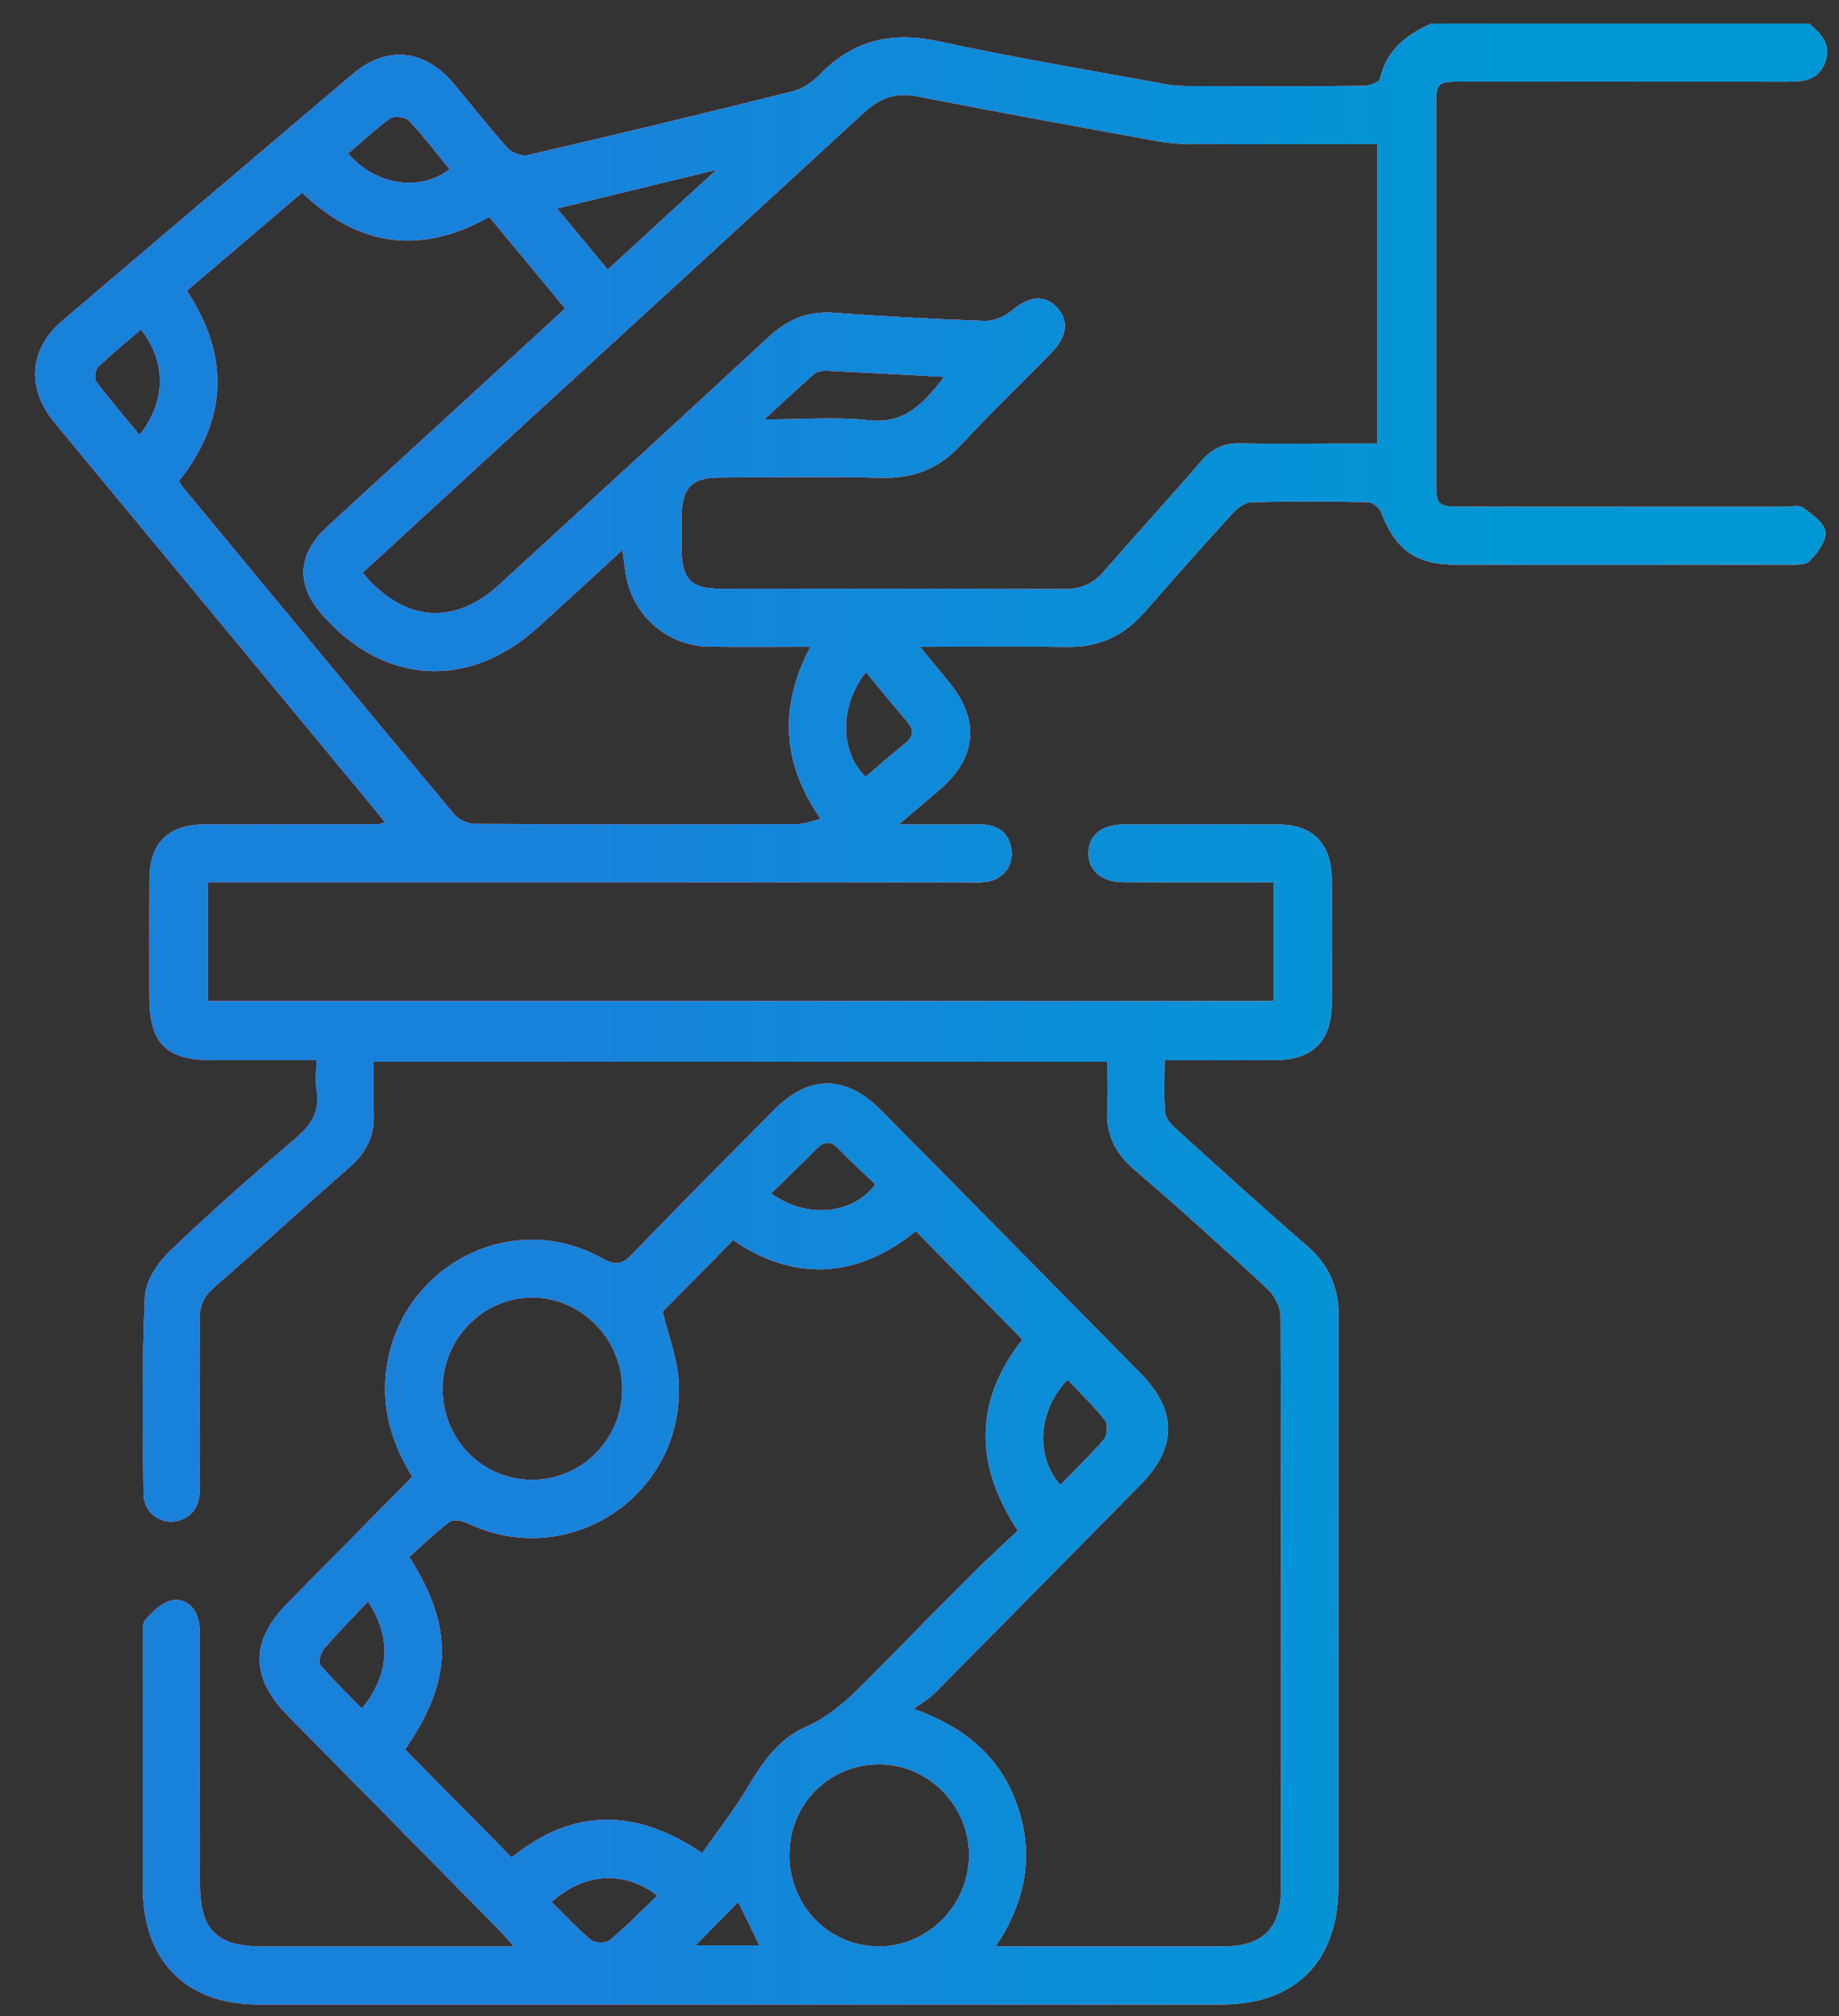
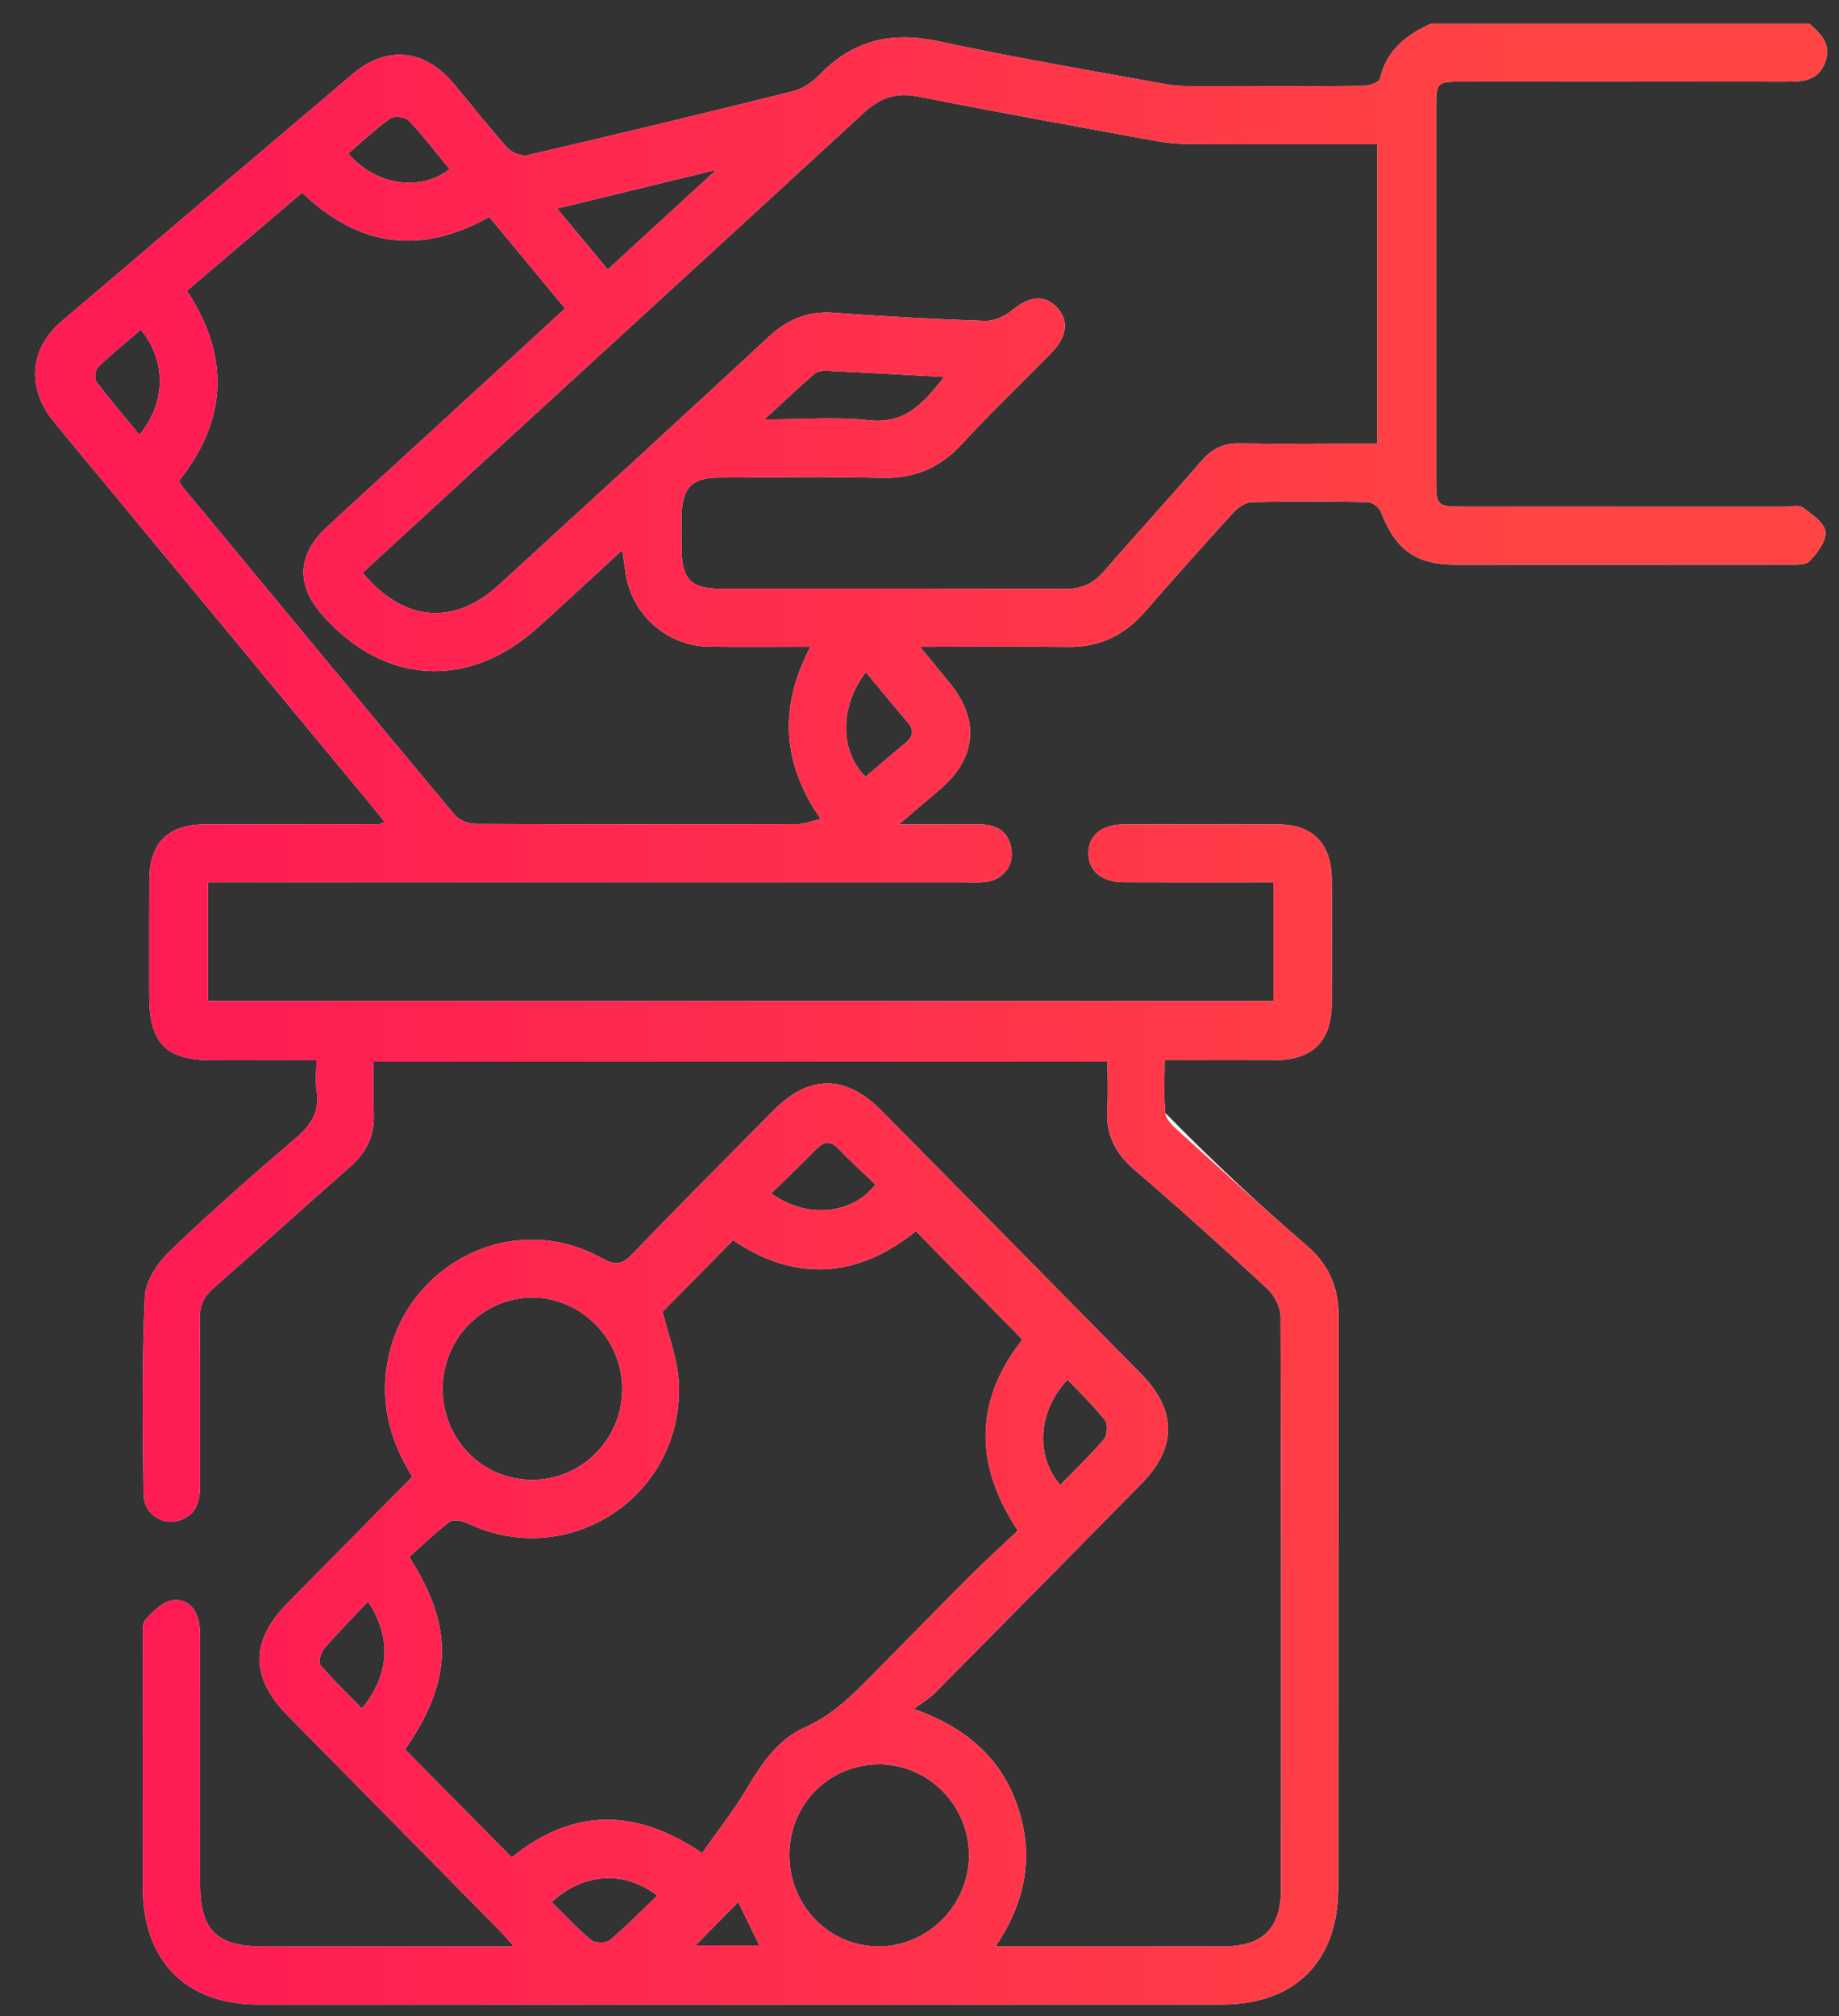
<svg xmlns="http://www.w3.org/2000/svg" width="52" height="57" viewBox="0 0 52 57" fill="none">
  <rect x="0" y="0" width="52" height="57" fill="#333333" stroke="none" />
-   <path d="M51.157 0.667C51.493 0.958 51.805 1.26 51.605 1.774C51.408 2.278 50.989 2.312 50.536 2.31C47.461 2.305 44.385 2.307 41.31 2.307C40.641 2.307 40.608 2.34 40.608 3.015C40.607 6.551 40.607 10.088 40.608 13.624C40.608 14.279 40.656 14.324 41.328 14.324C44.366 14.326 47.407 14.324 50.445 14.326C50.625 14.326 50.852 14.263 50.975 14.35C51.232 14.533 51.582 14.773 51.616 15.028C51.651 15.284 51.392 15.629 51.178 15.854C51.06 15.978 50.772 15.962 50.56 15.962C47.431 15.968 44.302 15.968 41.172 15.965C40.033 15.963 39.462 15.546 39.049 14.477C39 14.35 38.811 14.199 38.683 14.196C37.587 14.174 36.489 14.169 35.393 14.197C35.213 14.202 34.998 14.353 34.866 14.499C34.023 15.422 33.191 16.356 32.37 17.298C31.786 17.967 31.078 18.302 30.187 18.289C28.84 18.27 27.495 18.285 26.015 18.285C26.338 18.68 26.596 18.992 26.852 19.306C27.711 20.357 27.615 21.428 26.58 22.316C26.238 22.609 25.894 22.899 25.418 23.305C26.108 23.305 26.651 23.305 27.193 23.305C27.409 23.305 27.626 23.29 27.841 23.31C28.294 23.354 28.567 23.608 28.605 24.076C28.64 24.518 28.334 24.875 27.875 24.933C27.698 24.957 27.515 24.944 27.335 24.944C20.412 24.944 13.487 24.944 6.564 24.944C6.349 24.944 6.135 24.944 5.88 24.944C5.88 26.071 5.88 27.169 5.88 28.299C15.922 28.299 25.947 28.299 36.006 28.299C36.006 27.197 36.006 26.112 36.006 24.944C35.819 24.944 35.63 24.944 35.44 24.944C34.217 24.944 32.994 24.948 31.771 24.942C31.15 24.939 30.771 24.614 30.776 24.112C30.78 23.612 31.155 23.306 31.787 23.305C33.243 23.3 34.701 23.299 36.157 23.306C37.116 23.31 37.647 23.854 37.656 24.84C37.665 26.024 37.663 27.21 37.656 28.394C37.65 29.428 37.114 29.962 36.078 29.969C35.055 29.976 34.032 29.971 32.932 29.971C32.932 30.491 32.905 30.978 32.948 31.459C32.963 31.624 33.13 31.801 33.268 31.926C34.489 33.03 35.706 34.14 36.952 35.215C37.577 35.753 37.853 36.392 37.852 37.218C37.839 42.595 37.847 47.974 37.843 53.351C37.842 55.448 36.624 56.667 34.547 56.667C25.465 56.667 16.382 56.668 7.301 56.667C5.265 56.667 4.043 55.437 4.039 53.371C4.033 51.038 4.036 48.704 4.04 46.371C4.04 46.173 4.006 45.91 4.112 45.789C4.319 45.554 4.597 45.283 4.879 45.238C5.255 45.177 5.555 45.452 5.627 45.869C5.662 46.065 5.655 46.269 5.655 46.469C5.656 48.729 5.655 50.989 5.656 53.25C5.657 54.557 6.122 55.025 7.411 55.025C9.569 55.025 11.728 55.025 13.886 55.025C14.061 55.025 14.235 55.025 14.529 55.025C14.335 54.807 14.215 54.664 14.084 54.532C12.102 52.519 10.116 50.51 8.134 48.499C7.076 47.425 7.073 46.391 8.125 45.325C9.295 44.14 10.466 42.956 11.657 41.749C11.181 40.969 10.88 40.153 10.89 39.23C10.923 36.049 14.274 34.036 17.025 35.572C17.389 35.775 17.584 35.762 17.877 35.455C19.194 34.083 20.539 32.74 21.875 31.388C22.881 30.372 23.913 30.375 24.927 31.4C27.372 33.872 29.812 36.348 32.252 38.824C33.285 39.873 33.289 40.917 32.263 41.958C30.32 43.931 28.374 45.904 26.423 47.872C26.285 48.012 26.107 48.111 25.838 48.311C27.35 48.849 28.333 49.727 28.789 51.111C29.239 52.477 29 53.763 28.153 55.025C28.741 55.025 29.236 55.025 29.733 55.025C31.351 55.025 32.97 55.026 34.588 55.025C35.703 55.023 36.22 54.52 36.221 53.4C36.227 48.004 36.229 42.608 36.209 37.213C36.207 36.95 36.036 36.619 35.839 36.437C34.604 35.294 33.357 34.163 32.079 33.071C31.518 32.591 31.258 32.044 31.308 31.312C31.337 30.897 31.314 30.477 31.314 30.014C24.412 30.014 17.535 30.014 10.566 30.014C10.566 30.494 10.554 30.996 10.569 31.496C10.59 32.106 10.365 32.577 9.908 32.976C8.614 34.108 7.347 35.269 6.052 36.399C5.767 36.648 5.642 36.905 5.646 37.288C5.663 38.856 5.65 40.424 5.655 41.992C5.656 42.4 5.581 42.76 5.174 42.945C4.66 43.18 4.066 42.84 4.058 42.229C4.032 40.371 4.013 38.511 4.096 36.656C4.116 36.212 4.46 35.697 4.8 35.371C5.947 34.268 7.145 33.217 8.355 32.183C8.79 31.812 9.046 31.432 8.954 30.84C8.913 30.577 8.946 30.303 8.946 29.971C7.928 29.971 6.962 29.972 5.997 29.971C4.688 29.969 4.22 29.492 4.22 28.156C4.22 27.063 4.216 25.969 4.222 24.875C4.227 23.829 4.751 23.307 5.791 23.305C7.427 23.3 9.064 23.302 10.7 23.299C10.733 23.299 10.765 23.28 10.882 23.243C10.687 23.004 10.515 22.785 10.336 22.571C7.436 19.067 4.534 15.562 1.632 12.058C1.586 12.002 1.54 11.946 1.495 11.889C0.751 10.944 0.836 9.859 1.745 9.081C4.488 6.747 7.229 4.416 9.975 2.09C10.932 1.279 12.002 1.386 12.821 2.357C13.335 2.967 13.824 3.598 14.358 4.19C14.479 4.324 14.759 4.425 14.93 4.384C17.432 3.802 19.932 3.201 22.424 2.579C22.7 2.51 22.979 2.316 23.182 2.106C24.128 1.132 25.218 0.881 26.534 1.166C28.677 1.628 30.839 1.995 32.996 2.386C33.328 2.446 33.676 2.433 34.017 2.434C35.528 2.439 37.039 2.443 38.549 2.427C38.713 2.426 38.995 2.328 39.019 2.226C39.21 1.411 39.771 0.977 40.472 0.667C44.035 0.667 47.596 0.667 51.157 0.667ZM10.254 16.191C11.414 17.588 12.837 17.699 14.107 16.535C16.655 14.202 19.204 11.871 21.737 9.522C22.277 9.022 22.854 8.785 23.59 8.841C25.006 8.949 26.425 9.022 27.843 9.071C28.092 9.08 28.395 8.956 28.59 8.793C29.082 8.381 29.517 8.311 29.872 8.675C30.23 9.042 30.189 9.503 29.737 9.965C28.889 10.833 28.013 11.671 27.19 12.562C26.567 13.236 25.848 13.531 24.94 13.509C23.395 13.472 21.848 13.493 20.303 13.502C19.573 13.506 19.296 13.793 19.276 14.53C19.267 14.875 19.268 15.222 19.274 15.568C19.288 16.376 19.553 16.641 20.353 16.643C23.606 16.644 26.861 16.639 30.114 16.65C30.564 16.652 30.901 16.51 31.199 16.169C32.114 15.117 33.058 14.089 33.968 13.034C34.265 12.689 34.594 12.527 35.044 12.535C36.014 12.552 36.986 12.541 37.957 12.539C38.289 12.539 38.621 12.539 38.945 12.539C38.945 9.669 38.945 6.894 38.945 4.075C37.161 4.075 35.42 4.079 33.679 4.072C33.358 4.071 33.032 4.049 32.715 3.99C30.453 3.578 28.192 3.168 25.936 2.725C25.321 2.603 24.868 2.778 24.422 3.19C20.829 6.497 17.227 9.792 13.627 13.092C12.508 14.118 11.392 15.144 10.254 16.191ZM11.454 49.457C12.47 50.485 13.46 51.487 14.469 52.509C16.152 51.143 17.927 51.076 19.855 52.387C20.297 51.752 20.765 51.164 21.142 50.523C21.557 49.817 22.034 49.149 22.769 48.827C23.596 48.464 24.174 47.844 24.782 47.231C25.685 46.319 26.583 45.398 27.492 44.491C27.913 44.071 28.354 43.673 28.78 43.271C27.498 41.337 27.595 39.54 28.908 37.869C27.887 36.829 26.9 35.826 25.898 34.805C24.215 36.166 22.441 36.228 20.73 35.06C20.021 35.781 19.353 36.457 18.736 37.083C18.891 37.732 19.155 38.392 19.191 39.065C19.362 42.266 16.093 44.433 13.223 43.063C13.074 42.992 12.82 42.942 12.715 43.021C12.303 43.332 11.931 43.696 11.574 44.014C12.851 46.03 12.791 47.519 11.454 49.457ZM17.598 15.549C16.75 16.325 15.985 17.037 15.21 17.737C13.247 19.507 10.861 19.367 9.113 17.384C8.364 16.534 8.404 15.676 9.24 14.902C10.103 14.102 10.974 13.313 11.84 12.519C13.211 11.262 14.582 10.003 15.979 8.721C15.247 7.837 14.536 6.98 13.835 6.133C11.874 7.229 10.135 6.971 8.542 5.446C7.444 6.381 6.362 7.302 5.285 8.22C6.519 10.101 6.421 11.879 5.059 13.599C5.105 13.671 5.138 13.733 5.183 13.787C7.735 16.872 10.286 19.958 12.851 23.03C12.978 23.182 13.241 23.29 13.441 23.291C16.479 23.307 19.517 23.305 22.555 23.297C22.746 23.297 22.936 23.214 23.205 23.151C22.088 21.543 22.037 19.959 22.914 18.284C21.907 18.284 20.978 18.295 20.047 18.281C18.957 18.263 18.021 17.522 17.745 16.472C17.676 16.213 17.658 15.938 17.598 15.549ZM24.888 49.878C23.472 49.864 22.341 50.972 22.32 52.395C22.297 53.846 23.422 55.019 24.839 55.025C26.226 55.029 27.382 53.877 27.399 52.473C27.416 51.07 26.278 49.893 24.888 49.878ZM12.516 39.254C12.512 40.682 13.621 41.821 15.027 41.834C16.425 41.847 17.575 40.711 17.594 39.301C17.612 37.875 16.448 36.679 15.046 36.682C13.657 36.685 12.519 37.841 12.516 39.254ZM26.695 10.656C25.518 10.592 24.448 10.532 23.378 10.481C23.261 10.476 23.11 10.497 23.026 10.569C22.586 10.951 22.163 11.352 21.613 11.858C22.711 11.858 23.646 11.778 24.562 11.88C25.57 11.994 26.104 11.424 26.695 10.656ZM20.255 4.801C18.678 5.185 17.261 5.53 15.753 5.896C16.264 6.512 16.716 7.056 17.185 7.62C18.205 6.684 19.171 5.799 20.255 4.801ZM21.806 33.737C22.799 34.461 24.101 34.344 24.752 33.484C24.406 33.153 24.045 32.825 23.707 32.474C23.474 32.234 23.294 32.264 23.075 32.491C22.672 32.905 22.252 33.3 21.806 33.737ZM30.187 39.005C29.344 39.873 29.268 41.185 29.983 41.976C30.4 41.548 30.833 41.137 31.219 40.684C31.314 40.573 31.33 40.258 31.243 40.148C30.922 39.741 30.544 39.381 30.187 39.005ZM10.405 45.274C9.968 45.739 9.548 46.162 9.161 46.613C9.069 46.721 8.995 46.995 9.057 47.067C9.424 47.497 9.834 47.891 10.233 48.3C11.018 47.338 11.085 46.304 10.405 45.274ZM15.597 53.771C15.981 54.148 16.325 54.525 16.713 54.842C16.825 54.934 17.132 54.94 17.241 54.85C17.709 54.459 18.136 54.019 18.586 53.587C17.651 52.869 16.51 52.939 15.597 53.771ZM9.849 4.339C10.608 5.239 11.886 5.433 12.713 4.782C12.333 4.321 11.972 3.846 11.564 3.414C11.464 3.309 11.152 3.266 11.04 3.344C10.62 3.643 10.241 4.003 9.849 4.339ZM3.986 9.318C3.578 9.668 3.16 10.005 2.773 10.376C2.694 10.452 2.663 10.707 2.725 10.791C3.111 11.302 3.529 11.79 3.944 12.293C4.698 11.364 4.708 10.225 3.986 9.318ZM24.484 19.002C23.734 19.952 23.743 21.264 24.477 21.957C24.846 21.643 25.213 21.324 25.592 21.016C25.816 20.834 25.862 20.652 25.664 20.419C25.278 19.965 24.9 19.504 24.484 19.002ZM20.875 53.769C20.457 54.195 20.026 54.632 19.668 54.996C20.172 54.996 20.808 54.996 21.471 54.996C21.244 54.527 21.034 54.094 20.875 53.769Z" fill="#F1F2F4" />
+   <path d="M51.157 0.667C51.493 0.958 51.805 1.26 51.605 1.774C51.408 2.278 50.989 2.312 50.536 2.31C47.461 2.305 44.385 2.307 41.31 2.307C40.641 2.307 40.608 2.34 40.608 3.015C40.607 6.551 40.607 10.088 40.608 13.624C40.608 14.279 40.656 14.324 41.328 14.324C44.366 14.326 47.407 14.324 50.445 14.326C50.625 14.326 50.852 14.263 50.975 14.35C51.232 14.533 51.582 14.773 51.616 15.028C51.651 15.284 51.392 15.629 51.178 15.854C51.06 15.978 50.772 15.962 50.56 15.962C47.431 15.968 44.302 15.968 41.172 15.965C40.033 15.963 39.462 15.546 39.049 14.477C39 14.35 38.811 14.199 38.683 14.196C37.587 14.174 36.489 14.169 35.393 14.197C35.213 14.202 34.998 14.353 34.866 14.499C34.023 15.422 33.191 16.356 32.37 17.298C31.786 17.967 31.078 18.302 30.187 18.289C28.84 18.27 27.495 18.285 26.015 18.285C26.338 18.68 26.596 18.992 26.852 19.306C27.711 20.357 27.615 21.428 26.58 22.316C26.238 22.609 25.894 22.899 25.418 23.305C26.108 23.305 26.651 23.305 27.193 23.305C27.409 23.305 27.626 23.29 27.841 23.31C28.294 23.354 28.567 23.608 28.605 24.076C28.64 24.518 28.334 24.875 27.875 24.933C27.698 24.957 27.515 24.944 27.335 24.944C20.412 24.944 13.487 24.944 6.564 24.944C6.349 24.944 6.135 24.944 5.88 24.944C5.88 26.071 5.88 27.169 5.88 28.299C15.922 28.299 25.947 28.299 36.006 28.299C36.006 27.197 36.006 26.112 36.006 24.944C35.819 24.944 35.63 24.944 35.44 24.944C34.217 24.944 32.994 24.948 31.771 24.942C31.15 24.939 30.771 24.614 30.776 24.112C30.78 23.612 31.155 23.306 31.787 23.305C33.243 23.3 34.701 23.299 36.157 23.306C37.116 23.31 37.647 23.854 37.656 24.84C37.665 26.024 37.663 27.21 37.656 28.394C37.65 29.428 37.114 29.962 36.078 29.969C35.055 29.976 34.032 29.971 32.932 29.971C32.932 30.491 32.905 30.978 32.948 31.459C34.489 33.03 35.706 34.14 36.952 35.215C37.577 35.753 37.853 36.392 37.852 37.218C37.839 42.595 37.847 47.974 37.843 53.351C37.842 55.448 36.624 56.667 34.547 56.667C25.465 56.667 16.382 56.668 7.301 56.667C5.265 56.667 4.043 55.437 4.039 53.371C4.033 51.038 4.036 48.704 4.04 46.371C4.04 46.173 4.006 45.91 4.112 45.789C4.319 45.554 4.597 45.283 4.879 45.238C5.255 45.177 5.555 45.452 5.627 45.869C5.662 46.065 5.655 46.269 5.655 46.469C5.656 48.729 5.655 50.989 5.656 53.25C5.657 54.557 6.122 55.025 7.411 55.025C9.569 55.025 11.728 55.025 13.886 55.025C14.061 55.025 14.235 55.025 14.529 55.025C14.335 54.807 14.215 54.664 14.084 54.532C12.102 52.519 10.116 50.51 8.134 48.499C7.076 47.425 7.073 46.391 8.125 45.325C9.295 44.14 10.466 42.956 11.657 41.749C11.181 40.969 10.88 40.153 10.89 39.23C10.923 36.049 14.274 34.036 17.025 35.572C17.389 35.775 17.584 35.762 17.877 35.455C19.194 34.083 20.539 32.74 21.875 31.388C22.881 30.372 23.913 30.375 24.927 31.4C27.372 33.872 29.812 36.348 32.252 38.824C33.285 39.873 33.289 40.917 32.263 41.958C30.32 43.931 28.374 45.904 26.423 47.872C26.285 48.012 26.107 48.111 25.838 48.311C27.35 48.849 28.333 49.727 28.789 51.111C29.239 52.477 29 53.763 28.153 55.025C28.741 55.025 29.236 55.025 29.733 55.025C31.351 55.025 32.97 55.026 34.588 55.025C35.703 55.023 36.22 54.52 36.221 53.4C36.227 48.004 36.229 42.608 36.209 37.213C36.207 36.95 36.036 36.619 35.839 36.437C34.604 35.294 33.357 34.163 32.079 33.071C31.518 32.591 31.258 32.044 31.308 31.312C31.337 30.897 31.314 30.477 31.314 30.014C24.412 30.014 17.535 30.014 10.566 30.014C10.566 30.494 10.554 30.996 10.569 31.496C10.59 32.106 10.365 32.577 9.908 32.976C8.614 34.108 7.347 35.269 6.052 36.399C5.767 36.648 5.642 36.905 5.646 37.288C5.663 38.856 5.65 40.424 5.655 41.992C5.656 42.4 5.581 42.76 5.174 42.945C4.66 43.18 4.066 42.84 4.058 42.229C4.032 40.371 4.013 38.511 4.096 36.656C4.116 36.212 4.46 35.697 4.8 35.371C5.947 34.268 7.145 33.217 8.355 32.183C8.79 31.812 9.046 31.432 8.954 30.84C8.913 30.577 8.946 30.303 8.946 29.971C7.928 29.971 6.962 29.972 5.997 29.971C4.688 29.969 4.22 29.492 4.22 28.156C4.22 27.063 4.216 25.969 4.222 24.875C4.227 23.829 4.751 23.307 5.791 23.305C7.427 23.3 9.064 23.302 10.7 23.299C10.733 23.299 10.765 23.28 10.882 23.243C10.687 23.004 10.515 22.785 10.336 22.571C7.436 19.067 4.534 15.562 1.632 12.058C1.586 12.002 1.54 11.946 1.495 11.889C0.751 10.944 0.836 9.859 1.745 9.081C4.488 6.747 7.229 4.416 9.975 2.09C10.932 1.279 12.002 1.386 12.821 2.357C13.335 2.967 13.824 3.598 14.358 4.19C14.479 4.324 14.759 4.425 14.93 4.384C17.432 3.802 19.932 3.201 22.424 2.579C22.7 2.51 22.979 2.316 23.182 2.106C24.128 1.132 25.218 0.881 26.534 1.166C28.677 1.628 30.839 1.995 32.996 2.386C33.328 2.446 33.676 2.433 34.017 2.434C35.528 2.439 37.039 2.443 38.549 2.427C38.713 2.426 38.995 2.328 39.019 2.226C39.21 1.411 39.771 0.977 40.472 0.667C44.035 0.667 47.596 0.667 51.157 0.667ZM10.254 16.191C11.414 17.588 12.837 17.699 14.107 16.535C16.655 14.202 19.204 11.871 21.737 9.522C22.277 9.022 22.854 8.785 23.59 8.841C25.006 8.949 26.425 9.022 27.843 9.071C28.092 9.08 28.395 8.956 28.59 8.793C29.082 8.381 29.517 8.311 29.872 8.675C30.23 9.042 30.189 9.503 29.737 9.965C28.889 10.833 28.013 11.671 27.19 12.562C26.567 13.236 25.848 13.531 24.94 13.509C23.395 13.472 21.848 13.493 20.303 13.502C19.573 13.506 19.296 13.793 19.276 14.53C19.267 14.875 19.268 15.222 19.274 15.568C19.288 16.376 19.553 16.641 20.353 16.643C23.606 16.644 26.861 16.639 30.114 16.65C30.564 16.652 30.901 16.51 31.199 16.169C32.114 15.117 33.058 14.089 33.968 13.034C34.265 12.689 34.594 12.527 35.044 12.535C36.014 12.552 36.986 12.541 37.957 12.539C38.289 12.539 38.621 12.539 38.945 12.539C38.945 9.669 38.945 6.894 38.945 4.075C37.161 4.075 35.42 4.079 33.679 4.072C33.358 4.071 33.032 4.049 32.715 3.99C30.453 3.578 28.192 3.168 25.936 2.725C25.321 2.603 24.868 2.778 24.422 3.19C20.829 6.497 17.227 9.792 13.627 13.092C12.508 14.118 11.392 15.144 10.254 16.191ZM11.454 49.457C12.47 50.485 13.46 51.487 14.469 52.509C16.152 51.143 17.927 51.076 19.855 52.387C20.297 51.752 20.765 51.164 21.142 50.523C21.557 49.817 22.034 49.149 22.769 48.827C23.596 48.464 24.174 47.844 24.782 47.231C25.685 46.319 26.583 45.398 27.492 44.491C27.913 44.071 28.354 43.673 28.78 43.271C27.498 41.337 27.595 39.54 28.908 37.869C27.887 36.829 26.9 35.826 25.898 34.805C24.215 36.166 22.441 36.228 20.73 35.06C20.021 35.781 19.353 36.457 18.736 37.083C18.891 37.732 19.155 38.392 19.191 39.065C19.362 42.266 16.093 44.433 13.223 43.063C13.074 42.992 12.82 42.942 12.715 43.021C12.303 43.332 11.931 43.696 11.574 44.014C12.851 46.03 12.791 47.519 11.454 49.457ZM17.598 15.549C16.75 16.325 15.985 17.037 15.21 17.737C13.247 19.507 10.861 19.367 9.113 17.384C8.364 16.534 8.404 15.676 9.24 14.902C10.103 14.102 10.974 13.313 11.84 12.519C13.211 11.262 14.582 10.003 15.979 8.721C15.247 7.837 14.536 6.98 13.835 6.133C11.874 7.229 10.135 6.971 8.542 5.446C7.444 6.381 6.362 7.302 5.285 8.22C6.519 10.101 6.421 11.879 5.059 13.599C5.105 13.671 5.138 13.733 5.183 13.787C7.735 16.872 10.286 19.958 12.851 23.03C12.978 23.182 13.241 23.29 13.441 23.291C16.479 23.307 19.517 23.305 22.555 23.297C22.746 23.297 22.936 23.214 23.205 23.151C22.088 21.543 22.037 19.959 22.914 18.284C21.907 18.284 20.978 18.295 20.047 18.281C18.957 18.263 18.021 17.522 17.745 16.472C17.676 16.213 17.658 15.938 17.598 15.549ZM24.888 49.878C23.472 49.864 22.341 50.972 22.32 52.395C22.297 53.846 23.422 55.019 24.839 55.025C26.226 55.029 27.382 53.877 27.399 52.473C27.416 51.07 26.278 49.893 24.888 49.878ZM12.516 39.254C12.512 40.682 13.621 41.821 15.027 41.834C16.425 41.847 17.575 40.711 17.594 39.301C17.612 37.875 16.448 36.679 15.046 36.682C13.657 36.685 12.519 37.841 12.516 39.254ZM26.695 10.656C25.518 10.592 24.448 10.532 23.378 10.481C23.261 10.476 23.11 10.497 23.026 10.569C22.586 10.951 22.163 11.352 21.613 11.858C22.711 11.858 23.646 11.778 24.562 11.88C25.57 11.994 26.104 11.424 26.695 10.656ZM20.255 4.801C18.678 5.185 17.261 5.53 15.753 5.896C16.264 6.512 16.716 7.056 17.185 7.62C18.205 6.684 19.171 5.799 20.255 4.801ZM21.806 33.737C22.799 34.461 24.101 34.344 24.752 33.484C24.406 33.153 24.045 32.825 23.707 32.474C23.474 32.234 23.294 32.264 23.075 32.491C22.672 32.905 22.252 33.3 21.806 33.737ZM30.187 39.005C29.344 39.873 29.268 41.185 29.983 41.976C30.4 41.548 30.833 41.137 31.219 40.684C31.314 40.573 31.33 40.258 31.243 40.148C30.922 39.741 30.544 39.381 30.187 39.005ZM10.405 45.274C9.968 45.739 9.548 46.162 9.161 46.613C9.069 46.721 8.995 46.995 9.057 47.067C9.424 47.497 9.834 47.891 10.233 48.3C11.018 47.338 11.085 46.304 10.405 45.274ZM15.597 53.771C15.981 54.148 16.325 54.525 16.713 54.842C16.825 54.934 17.132 54.94 17.241 54.85C17.709 54.459 18.136 54.019 18.586 53.587C17.651 52.869 16.51 52.939 15.597 53.771ZM9.849 4.339C10.608 5.239 11.886 5.433 12.713 4.782C12.333 4.321 11.972 3.846 11.564 3.414C11.464 3.309 11.152 3.266 11.04 3.344C10.62 3.643 10.241 4.003 9.849 4.339ZM3.986 9.318C3.578 9.668 3.16 10.005 2.773 10.376C2.694 10.452 2.663 10.707 2.725 10.791C3.111 11.302 3.529 11.79 3.944 12.293C4.698 11.364 4.708 10.225 3.986 9.318ZM24.484 19.002C23.734 19.952 23.743 21.264 24.477 21.957C24.846 21.643 25.213 21.324 25.592 21.016C25.816 20.834 25.862 20.652 25.664 20.419C25.278 19.965 24.9 19.504 24.484 19.002ZM20.875 53.769C20.457 54.195 20.026 54.632 19.668 54.996C20.172 54.996 20.808 54.996 21.471 54.996C21.244 54.527 21.034 54.094 20.875 53.769Z" fill="#F1F2F4" />
  <path d="M51.157 0.667C51.493 0.958 51.805 1.26 51.605 1.774C51.408 2.278 50.989 2.312 50.536 2.31C47.461 2.305 44.385 2.307 41.31 2.307C40.641 2.307 40.608 2.34 40.608 3.015C40.607 6.551 40.607 10.088 40.608 13.624C40.608 14.279 40.656 14.324 41.328 14.324C44.366 14.326 47.407 14.324 50.445 14.326C50.625 14.326 50.852 14.263 50.975 14.35C51.232 14.533 51.582 14.773 51.616 15.028C51.651 15.284 51.392 15.629 51.178 15.854C51.06 15.978 50.772 15.962 50.56 15.962C47.431 15.968 44.302 15.968 41.172 15.965C40.033 15.963 39.462 15.546 39.049 14.477C39 14.35 38.811 14.199 38.683 14.196C37.587 14.174 36.489 14.169 35.393 14.197C35.213 14.202 34.998 14.353 34.866 14.499C34.023 15.422 33.191 16.356 32.37 17.298C31.786 17.967 31.078 18.302 30.187 18.289C28.84 18.27 27.495 18.285 26.015 18.285C26.338 18.68 26.596 18.992 26.852 19.306C27.711 20.357 27.615 21.428 26.58 22.316C26.238 22.609 25.894 22.899 25.418 23.305C26.108 23.305 26.651 23.305 27.193 23.305C27.409 23.305 27.626 23.29 27.841 23.31C28.294 23.354 28.567 23.608 28.605 24.076C28.64 24.518 28.334 24.875 27.875 24.933C27.698 24.957 27.515 24.944 27.335 24.944C20.412 24.944 13.487 24.944 6.564 24.944C6.349 24.944 6.135 24.944 5.88 24.944C5.88 26.071 5.88 27.169 5.88 28.299C15.922 28.299 25.947 28.299 36.006 28.299C36.006 27.197 36.006 26.112 36.006 24.944C35.819 24.944 35.63 24.944 35.44 24.944C34.217 24.944 32.994 24.948 31.771 24.942C31.15 24.939 30.771 24.614 30.776 24.112C30.78 23.612 31.155 23.306 31.787 23.305C33.243 23.3 34.701 23.299 36.157 23.306C37.116 23.31 37.647 23.854 37.656 24.84C37.665 26.024 37.663 27.21 37.656 28.394C37.65 29.428 37.114 29.962 36.078 29.969C35.055 29.976 34.032 29.971 32.932 29.971C32.932 30.491 32.905 30.978 32.948 31.459C32.963 31.624 33.13 31.801 33.268 31.926C34.489 33.03 35.706 34.14 36.952 35.215C37.577 35.753 37.853 36.392 37.852 37.218C37.839 42.595 37.847 47.974 37.843 53.351C37.842 55.448 36.624 56.667 34.547 56.667C25.465 56.667 16.382 56.668 7.301 56.667C5.265 56.667 4.043 55.437 4.039 53.371C4.033 51.038 4.036 48.704 4.04 46.371C4.04 46.173 4.006 45.91 4.112 45.789C4.319 45.554 4.597 45.283 4.879 45.238C5.255 45.177 5.555 45.452 5.627 45.869C5.662 46.065 5.655 46.269 5.655 46.469C5.656 48.729 5.655 50.989 5.656 53.25C5.657 54.557 6.122 55.025 7.411 55.025C9.569 55.025 11.728 55.025 13.886 55.025C14.061 55.025 14.235 55.025 14.529 55.025C14.335 54.807 14.215 54.664 14.084 54.532C12.102 52.519 10.116 50.51 8.134 48.499C7.076 47.425 7.073 46.391 8.125 45.325C9.295 44.14 10.466 42.956 11.657 41.749C11.181 40.969 10.88 40.153 10.89 39.23C10.923 36.049 14.274 34.036 17.025 35.572C17.389 35.775 17.584 35.762 17.877 35.455C19.194 34.083 20.539 32.74 21.875 31.388C22.881 30.372 23.913 30.375 24.927 31.4C27.372 33.872 29.812 36.348 32.252 38.824C33.285 39.873 33.289 40.917 32.263 41.958C30.32 43.931 28.374 45.904 26.423 47.872C26.285 48.012 26.107 48.111 25.838 48.311C27.35 48.849 28.333 49.727 28.789 51.111C29.239 52.477 29 53.763 28.153 55.025C28.741 55.025 29.236 55.025 29.733 55.025C31.351 55.025 32.97 55.026 34.588 55.025C35.703 55.023 36.22 54.52 36.221 53.4C36.227 48.004 36.229 42.608 36.209 37.213C36.207 36.95 36.036 36.619 35.839 36.437C34.604 35.294 33.357 34.163 32.079 33.071C31.518 32.591 31.258 32.044 31.308 31.312C31.337 30.897 31.314 30.477 31.314 30.014C24.412 30.014 17.535 30.014 10.566 30.014C10.566 30.494 10.554 30.996 10.569 31.496C10.59 32.106 10.365 32.577 9.908 32.976C8.614 34.108 7.347 35.269 6.052 36.399C5.767 36.648 5.642 36.905 5.646 37.288C5.663 38.856 5.65 40.424 5.655 41.992C5.656 42.4 5.581 42.76 5.174 42.945C4.66 43.18 4.066 42.84 4.058 42.229C4.032 40.371 4.013 38.511 4.096 36.656C4.116 36.212 4.46 35.697 4.8 35.371C5.947 34.268 7.145 33.217 8.355 32.183C8.79 31.812 9.046 31.432 8.954 30.84C8.913 30.577 8.946 30.303 8.946 29.971C7.928 29.971 6.962 29.972 5.997 29.971C4.688 29.969 4.22 29.492 4.22 28.156C4.22 27.063 4.216 25.969 4.222 24.875C4.227 23.829 4.751 23.307 5.791 23.305C7.427 23.3 9.064 23.302 10.7 23.299C10.733 23.299 10.765 23.28 10.882 23.243C10.687 23.004 10.515 22.785 10.336 22.571C7.436 19.067 4.534 15.562 1.632 12.058C1.586 12.002 1.54 11.946 1.495 11.889C0.751 10.944 0.836 9.859 1.745 9.081C4.488 6.747 7.229 4.416 9.975 2.09C10.932 1.279 12.002 1.386 12.821 2.357C13.335 2.967 13.824 3.598 14.358 4.19C14.479 4.324 14.759 4.425 14.93 4.384C17.432 3.802 19.932 3.201 22.424 2.579C22.7 2.51 22.979 2.316 23.182 2.106C24.128 1.132 25.218 0.881 26.534 1.166C28.677 1.628 30.839 1.995 32.996 2.386C33.328 2.446 33.676 2.433 34.017 2.434C35.528 2.439 37.039 2.443 38.549 2.427C38.713 2.426 38.995 2.328 39.019 2.226C39.21 1.411 39.771 0.977 40.472 0.667C44.035 0.667 47.596 0.667 51.157 0.667ZM10.254 16.191C11.414 17.588 12.837 17.699 14.107 16.535C16.655 14.202 19.204 11.871 21.737 9.522C22.277 9.022 22.854 8.785 23.59 8.841C25.006 8.949 26.425 9.022 27.843 9.071C28.092 9.08 28.395 8.956 28.59 8.793C29.082 8.381 29.517 8.311 29.872 8.675C30.23 9.042 30.189 9.503 29.737 9.965C28.889 10.833 28.013 11.671 27.19 12.562C26.567 13.236 25.848 13.531 24.94 13.509C23.395 13.472 21.848 13.493 20.303 13.502C19.573 13.506 19.296 13.793 19.276 14.53C19.267 14.875 19.268 15.222 19.274 15.568C19.288 16.376 19.553 16.641 20.353 16.643C23.606 16.644 26.861 16.639 30.114 16.65C30.564 16.652 30.901 16.51 31.199 16.169C32.114 15.117 33.058 14.089 33.968 13.034C34.265 12.689 34.594 12.527 35.044 12.535C36.014 12.552 36.986 12.541 37.957 12.539C38.289 12.539 38.621 12.539 38.945 12.539C38.945 9.669 38.945 6.894 38.945 4.075C37.161 4.075 35.42 4.079 33.679 4.072C33.358 4.071 33.032 4.049 32.715 3.99C30.453 3.578 28.192 3.168 25.936 2.725C25.321 2.603 24.868 2.778 24.422 3.19C20.829 6.497 17.227 9.792 13.627 13.092C12.508 14.118 11.392 15.144 10.254 16.191ZM11.454 49.457C12.47 50.485 13.46 51.487 14.469 52.509C16.152 51.143 17.927 51.076 19.855 52.387C20.297 51.752 20.765 51.164 21.142 50.523C21.557 49.817 22.034 49.149 22.769 48.827C23.596 48.464 24.174 47.844 24.782 47.231C25.685 46.319 26.583 45.398 27.492 44.491C27.913 44.071 28.354 43.673 28.78 43.271C27.498 41.337 27.595 39.54 28.908 37.869C27.887 36.829 26.9 35.826 25.898 34.805C24.215 36.166 22.441 36.228 20.73 35.06C20.021 35.781 19.353 36.457 18.736 37.083C18.891 37.732 19.155 38.392 19.191 39.065C19.362 42.266 16.093 44.433 13.223 43.063C13.074 42.992 12.82 42.942 12.715 43.021C12.303 43.332 11.931 43.696 11.574 44.014C12.851 46.03 12.791 47.519 11.454 49.457ZM17.598 15.549C16.75 16.325 15.985 17.037 15.21 17.737C13.247 19.507 10.861 19.367 9.113 17.384C8.364 16.534 8.404 15.676 9.24 14.902C10.103 14.102 10.974 13.313 11.84 12.519C13.211 11.262 14.582 10.003 15.979 8.721C15.247 7.837 14.536 6.98 13.835 6.133C11.874 7.229 10.135 6.971 8.542 5.446C7.444 6.381 6.362 7.302 5.285 8.22C6.519 10.101 6.421 11.879 5.059 13.599C5.105 13.671 5.138 13.733 5.183 13.787C7.735 16.872 10.286 19.958 12.851 23.03C12.978 23.182 13.241 23.29 13.441 23.291C16.479 23.307 19.517 23.305 22.555 23.297C22.746 23.297 22.936 23.214 23.205 23.151C22.088 21.543 22.037 19.959 22.914 18.284C21.907 18.284 20.978 18.295 20.047 18.281C18.957 18.263 18.021 17.522 17.745 16.472C17.676 16.213 17.658 15.938 17.598 15.549ZM24.888 49.878C23.472 49.864 22.341 50.972 22.32 52.395C22.297 53.846 23.422 55.019 24.839 55.025C26.226 55.029 27.382 53.877 27.399 52.473C27.416 51.07 26.278 49.893 24.888 49.878ZM12.516 39.254C12.512 40.682 13.621 41.821 15.027 41.834C16.425 41.847 17.575 40.711 17.594 39.301C17.612 37.875 16.448 36.679 15.046 36.682C13.657 36.685 12.519 37.841 12.516 39.254ZM26.695 10.656C25.518 10.592 24.448 10.532 23.378 10.481C23.261 10.476 23.11 10.497 23.026 10.569C22.586 10.951 22.163 11.352 21.613 11.858C22.711 11.858 23.646 11.778 24.562 11.88C25.57 11.994 26.104 11.424 26.695 10.656ZM20.255 4.801C18.678 5.185 17.261 5.53 15.753 5.896C16.264 6.512 16.716 7.056 17.185 7.62C18.205 6.684 19.171 5.799 20.255 4.801ZM21.806 33.737C22.799 34.461 24.101 34.344 24.752 33.484C24.406 33.153 24.045 32.825 23.707 32.474C23.474 32.234 23.294 32.264 23.075 32.491C22.672 32.905 22.252 33.3 21.806 33.737ZM30.187 39.005C29.344 39.873 29.268 41.185 29.983 41.976C30.4 41.548 30.833 41.137 31.219 40.684C31.314 40.573 31.33 40.258 31.243 40.148C30.922 39.741 30.544 39.381 30.187 39.005ZM10.405 45.274C9.968 45.739 9.548 46.162 9.161 46.613C9.069 46.721 8.995 46.995 9.057 47.067C9.424 47.497 9.834 47.891 10.233 48.3C11.018 47.338 11.085 46.304 10.405 45.274ZM15.597 53.771C15.981 54.148 16.325 54.525 16.713 54.842C16.825 54.934 17.132 54.94 17.241 54.85C17.709 54.459 18.136 54.019 18.586 53.587C17.651 52.869 16.51 52.939 15.597 53.771ZM9.849 4.339C10.608 5.239 11.886 5.433 12.713 4.782C12.333 4.321 11.972 3.846 11.564 3.414C11.464 3.309 11.152 3.266 11.04 3.344C10.62 3.643 10.241 4.003 9.849 4.339ZM3.986 9.318C3.578 9.668 3.16 10.005 2.773 10.376C2.694 10.452 2.663 10.707 2.725 10.791C3.111 11.302 3.529 11.79 3.944 12.293C4.698 11.364 4.708 10.225 3.986 9.318ZM24.484 19.002C23.734 19.952 23.743 21.264 24.477 21.957C24.846 21.643 25.213 21.324 25.592 21.016C25.816 20.834 25.862 20.652 25.664 20.419C25.278 19.965 24.9 19.504 24.484 19.002ZM20.875 53.769C20.457 54.195 20.026 54.632 19.668 54.996C20.172 54.996 20.808 54.996 21.471 54.996C21.244 54.527 21.034 54.094 20.875 53.769Z" fill="url(#paint0_linear_539_869)" />
-   <path d="M51.157 0.667C51.493 0.958 51.805 1.26 51.605 1.774C51.408 2.278 50.989 2.312 50.536 2.31C47.461 2.305 44.385 2.307 41.31 2.307C40.641 2.307 40.608 2.34 40.608 3.015C40.607 6.551 40.607 10.088 40.608 13.624C40.608 14.279 40.656 14.324 41.328 14.324C44.366 14.326 47.407 14.324 50.445 14.326C50.625 14.326 50.852 14.263 50.975 14.35C51.232 14.533 51.582 14.773 51.616 15.028C51.651 15.284 51.392 15.629 51.178 15.854C51.06 15.978 50.772 15.962 50.56 15.962C47.431 15.968 44.302 15.968 41.172 15.965C40.033 15.963 39.462 15.546 39.049 14.477C39 14.35 38.811 14.199 38.683 14.196C37.587 14.174 36.489 14.169 35.393 14.197C35.213 14.202 34.998 14.353 34.866 14.499C34.023 15.422 33.191 16.356 32.37 17.298C31.786 17.967 31.078 18.302 30.187 18.289C28.84 18.27 27.495 18.285 26.015 18.285C26.338 18.68 26.596 18.992 26.852 19.306C27.711 20.357 27.615 21.428 26.58 22.316C26.238 22.609 25.894 22.899 25.418 23.305C26.108 23.305 26.651 23.305 27.193 23.305C27.409 23.305 27.626 23.29 27.841 23.31C28.294 23.354 28.567 23.608 28.605 24.076C28.64 24.518 28.334 24.875 27.875 24.933C27.698 24.957 27.515 24.944 27.335 24.944C20.412 24.944 13.487 24.944 6.564 24.944C6.349 24.944 6.135 24.944 5.88 24.944C5.88 26.071 5.88 27.169 5.88 28.299C15.922 28.299 25.947 28.299 36.006 28.299C36.006 27.197 36.006 26.112 36.006 24.944C35.819 24.944 35.63 24.944 35.44 24.944C34.217 24.944 32.994 24.948 31.771 24.942C31.15 24.939 30.771 24.614 30.776 24.112C30.78 23.612 31.155 23.306 31.787 23.305C33.243 23.3 34.701 23.299 36.157 23.306C37.116 23.31 37.647 23.854 37.656 24.84C37.665 26.024 37.663 27.21 37.656 28.394C37.65 29.428 37.114 29.962 36.078 29.969C35.055 29.976 34.032 29.971 32.932 29.971C32.932 30.491 32.905 30.978 32.948 31.459C32.963 31.624 33.13 31.801 33.268 31.926C34.489 33.03 35.706 34.14 36.952 35.215C37.577 35.753 37.853 36.392 37.852 37.218C37.839 42.595 37.847 47.974 37.843 53.351C37.842 55.448 36.624 56.667 34.547 56.667C25.465 56.667 16.382 56.668 7.301 56.667C5.265 56.667 4.043 55.437 4.039 53.371C4.033 51.038 4.036 48.704 4.04 46.371C4.04 46.173 4.006 45.91 4.112 45.789C4.319 45.554 4.597 45.283 4.879 45.238C5.255 45.177 5.555 45.452 5.627 45.869C5.662 46.065 5.655 46.269 5.655 46.469C5.656 48.729 5.655 50.989 5.656 53.25C5.657 54.557 6.122 55.025 7.411 55.025C9.569 55.025 11.728 55.025 13.886 55.025C14.061 55.025 14.235 55.025 14.529 55.025C14.335 54.807 14.215 54.664 14.084 54.532C12.102 52.519 10.116 50.51 8.134 48.499C7.076 47.425 7.073 46.391 8.125 45.325C9.295 44.14 10.466 42.956 11.657 41.749C11.181 40.969 10.88 40.153 10.89 39.23C10.923 36.049 14.274 34.036 17.025 35.572C17.389 35.775 17.584 35.762 17.877 35.455C19.194 34.083 20.539 32.74 21.875 31.388C22.881 30.372 23.913 30.375 24.927 31.4C27.372 33.872 29.812 36.348 32.252 38.824C33.285 39.873 33.289 40.917 32.263 41.958C30.32 43.931 28.374 45.904 26.423 47.872C26.285 48.012 26.107 48.111 25.838 48.311C27.35 48.849 28.333 49.727 28.789 51.111C29.239 52.477 29 53.763 28.153 55.025C28.741 55.025 29.236 55.025 29.733 55.025C31.351 55.025 32.97 55.026 34.588 55.025C35.703 55.023 36.22 54.52 36.221 53.4C36.227 48.004 36.229 42.608 36.209 37.213C36.207 36.95 36.036 36.619 35.839 36.437C34.604 35.294 33.357 34.163 32.079 33.071C31.518 32.591 31.258 32.044 31.308 31.312C31.337 30.897 31.314 30.477 31.314 30.014C24.412 30.014 17.535 30.014 10.566 30.014C10.566 30.494 10.554 30.996 10.569 31.496C10.59 32.106 10.365 32.577 9.908 32.976C8.614 34.108 7.347 35.269 6.052 36.399C5.767 36.648 5.642 36.905 5.646 37.288C5.663 38.856 5.65 40.424 5.655 41.992C5.656 42.4 5.581 42.76 5.174 42.945C4.66 43.18 4.066 42.84 4.058 42.229C4.032 40.371 4.013 38.511 4.096 36.656C4.116 36.212 4.46 35.697 4.8 35.371C5.947 34.268 7.145 33.217 8.355 32.183C8.79 31.812 9.046 31.432 8.954 30.84C8.913 30.577 8.946 30.303 8.946 29.971C7.928 29.971 6.962 29.972 5.997 29.971C4.688 29.969 4.22 29.492 4.22 28.156C4.22 27.063 4.216 25.969 4.222 24.875C4.227 23.829 4.751 23.307 5.791 23.305C7.427 23.3 9.064 23.302 10.7 23.299C10.733 23.299 10.765 23.28 10.882 23.243C10.687 23.004 10.515 22.785 10.336 22.571C7.436 19.067 4.534 15.562 1.632 12.058C1.586 12.002 1.54 11.946 1.495 11.889C0.751 10.944 0.836 9.859 1.745 9.081C4.488 6.747 7.229 4.416 9.975 2.09C10.932 1.279 12.002 1.386 12.821 2.357C13.335 2.967 13.824 3.598 14.358 4.19C14.479 4.324 14.759 4.425 14.93 4.384C17.432 3.802 19.932 3.201 22.424 2.579C22.7 2.51 22.979 2.316 23.182 2.106C24.128 1.132 25.218 0.881 26.534 1.166C28.677 1.628 30.839 1.995 32.996 2.386C33.328 2.446 33.676 2.433 34.017 2.434C35.528 2.439 37.039 2.443 38.549 2.427C38.713 2.426 38.995 2.328 39.019 2.226C39.21 1.411 39.771 0.977 40.472 0.667C44.035 0.667 47.596 0.667 51.157 0.667ZM10.254 16.191C11.414 17.588 12.837 17.699 14.107 16.535C16.655 14.202 19.204 11.871 21.737 9.522C22.277 9.022 22.854 8.785 23.59 8.841C25.006 8.949 26.425 9.022 27.843 9.071C28.092 9.08 28.395 8.956 28.59 8.793C29.082 8.381 29.517 8.311 29.872 8.675C30.23 9.042 30.189 9.503 29.737 9.965C28.889 10.833 28.013 11.671 27.19 12.562C26.567 13.236 25.848 13.531 24.94 13.509C23.395 13.472 21.848 13.493 20.303 13.502C19.573 13.506 19.296 13.793 19.276 14.53C19.267 14.875 19.268 15.222 19.274 15.568C19.288 16.376 19.553 16.641 20.353 16.643C23.606 16.644 26.861 16.639 30.114 16.65C30.564 16.652 30.901 16.51 31.199 16.169C32.114 15.117 33.058 14.089 33.968 13.034C34.265 12.689 34.594 12.527 35.044 12.535C36.014 12.552 36.986 12.541 37.957 12.539C38.289 12.539 38.621 12.539 38.945 12.539C38.945 9.669 38.945 6.894 38.945 4.075C37.161 4.075 35.42 4.079 33.679 4.072C33.358 4.071 33.032 4.049 32.715 3.99C30.453 3.578 28.192 3.168 25.936 2.725C25.321 2.603 24.868 2.778 24.422 3.19C20.829 6.497 17.227 9.792 13.627 13.092C12.508 14.118 11.392 15.144 10.254 16.191ZM11.454 49.457C12.47 50.485 13.46 51.487 14.469 52.509C16.152 51.143 17.927 51.076 19.855 52.387C20.297 51.752 20.765 51.164 21.142 50.523C21.557 49.817 22.034 49.149 22.769 48.827C23.596 48.464 24.174 47.844 24.782 47.231C25.685 46.319 26.583 45.398 27.492 44.491C27.913 44.071 28.354 43.673 28.78 43.271C27.498 41.337 27.595 39.54 28.908 37.869C27.887 36.829 26.9 35.826 25.898 34.805C24.215 36.166 22.441 36.228 20.73 35.06C20.021 35.781 19.353 36.457 18.736 37.083C18.891 37.732 19.155 38.392 19.191 39.065C19.362 42.266 16.093 44.433 13.223 43.063C13.074 42.992 12.82 42.942 12.715 43.021C12.303 43.332 11.931 43.696 11.574 44.014C12.851 46.03 12.791 47.519 11.454 49.457ZM17.598 15.549C16.75 16.325 15.985 17.037 15.21 17.737C13.247 19.507 10.861 19.367 9.113 17.384C8.364 16.534 8.404 15.676 9.24 14.902C10.103 14.102 10.974 13.313 11.84 12.519C13.211 11.262 14.582 10.003 15.979 8.721C15.247 7.837 14.536 6.98 13.835 6.133C11.874 7.229 10.135 6.971 8.542 5.446C7.444 6.381 6.362 7.302 5.285 8.22C6.519 10.101 6.421 11.879 5.059 13.599C5.105 13.671 5.138 13.733 5.183 13.787C7.735 16.872 10.286 19.958 12.851 23.03C12.978 23.182 13.241 23.29 13.441 23.291C16.479 23.307 19.517 23.305 22.555 23.297C22.746 23.297 22.936 23.214 23.205 23.151C22.088 21.543 22.037 19.959 22.914 18.284C21.907 18.284 20.978 18.295 20.047 18.281C18.957 18.263 18.021 17.522 17.745 16.472C17.676 16.213 17.658 15.938 17.598 15.549ZM24.888 49.878C23.472 49.864 22.341 50.972 22.32 52.395C22.297 53.846 23.422 55.019 24.839 55.025C26.226 55.029 27.382 53.877 27.399 52.473C27.416 51.07 26.278 49.893 24.888 49.878ZM12.516 39.254C12.512 40.682 13.621 41.821 15.027 41.834C16.425 41.847 17.575 40.711 17.594 39.301C17.612 37.875 16.448 36.679 15.046 36.682C13.657 36.685 12.519 37.841 12.516 39.254ZM26.695 10.656C25.518 10.592 24.448 10.532 23.378 10.481C23.261 10.476 23.11 10.497 23.026 10.569C22.586 10.951 22.163 11.352 21.613 11.858C22.711 11.858 23.646 11.778 24.562 11.88C25.57 11.994 26.104 11.424 26.695 10.656ZM20.255 4.801C18.678 5.185 17.261 5.53 15.753 5.896C16.264 6.512 16.716 7.056 17.185 7.62C18.205 6.684 19.171 5.799 20.255 4.801ZM21.806 33.737C22.799 34.461 24.101 34.344 24.752 33.484C24.406 33.153 24.045 32.825 23.707 32.474C23.474 32.234 23.294 32.264 23.075 32.491C22.672 32.905 22.252 33.3 21.806 33.737ZM30.187 39.005C29.344 39.873 29.268 41.185 29.983 41.976C30.4 41.548 30.833 41.137 31.219 40.684C31.314 40.573 31.33 40.258 31.243 40.148C30.922 39.741 30.544 39.381 30.187 39.005ZM10.405 45.274C9.968 45.739 9.548 46.162 9.161 46.613C9.069 46.721 8.995 46.995 9.057 47.067C9.424 47.497 9.834 47.891 10.233 48.3C11.018 47.338 11.085 46.304 10.405 45.274ZM15.597 53.771C15.981 54.148 16.325 54.525 16.713 54.842C16.825 54.934 17.132 54.94 17.241 54.85C17.709 54.459 18.136 54.019 18.586 53.587C17.651 52.869 16.51 52.939 15.597 53.771ZM9.849 4.339C10.608 5.239 11.886 5.433 12.713 4.782C12.333 4.321 11.972 3.846 11.564 3.414C11.464 3.309 11.152 3.266 11.04 3.344C10.62 3.643 10.241 4.003 9.849 4.339ZM3.986 9.318C3.578 9.668 3.16 10.005 2.773 10.376C2.694 10.452 2.663 10.707 2.725 10.791C3.111 11.302 3.529 11.79 3.944 12.293C4.698 11.364 4.708 10.225 3.986 9.318ZM24.484 19.002C23.734 19.952 23.743 21.264 24.477 21.957C24.846 21.643 25.213 21.324 25.592 21.016C25.816 20.834 25.862 20.652 25.664 20.419C25.278 19.965 24.9 19.504 24.484 19.002ZM20.875 53.769C20.457 54.195 20.026 54.632 19.668 54.996C20.172 54.996 20.808 54.996 21.471 54.996C21.244 54.527 21.034 54.094 20.875 53.769Z" fill="url(#paint1_linear_539_869)" />
  <defs>
    <linearGradient id="paint0_linear_539_869" x1="5.789" y1="28.798" x2="43.195" y2="28.798" gradientUnits="userSpaceOnUse">
      <stop stop-color="#FF1C54" />
      <stop offset="1" stop-color="#FF4444" />
    </linearGradient>
    <linearGradient id="paint1_linear_539_869" x1="15.46" y1="28.667" x2="42.718" y2="28.667" gradientUnits="userSpaceOnUse">
      <stop stop-color="#1882DB" />
      <stop offset="1" stop-color="#0197D5" />
    </linearGradient>
  </defs>
</svg>